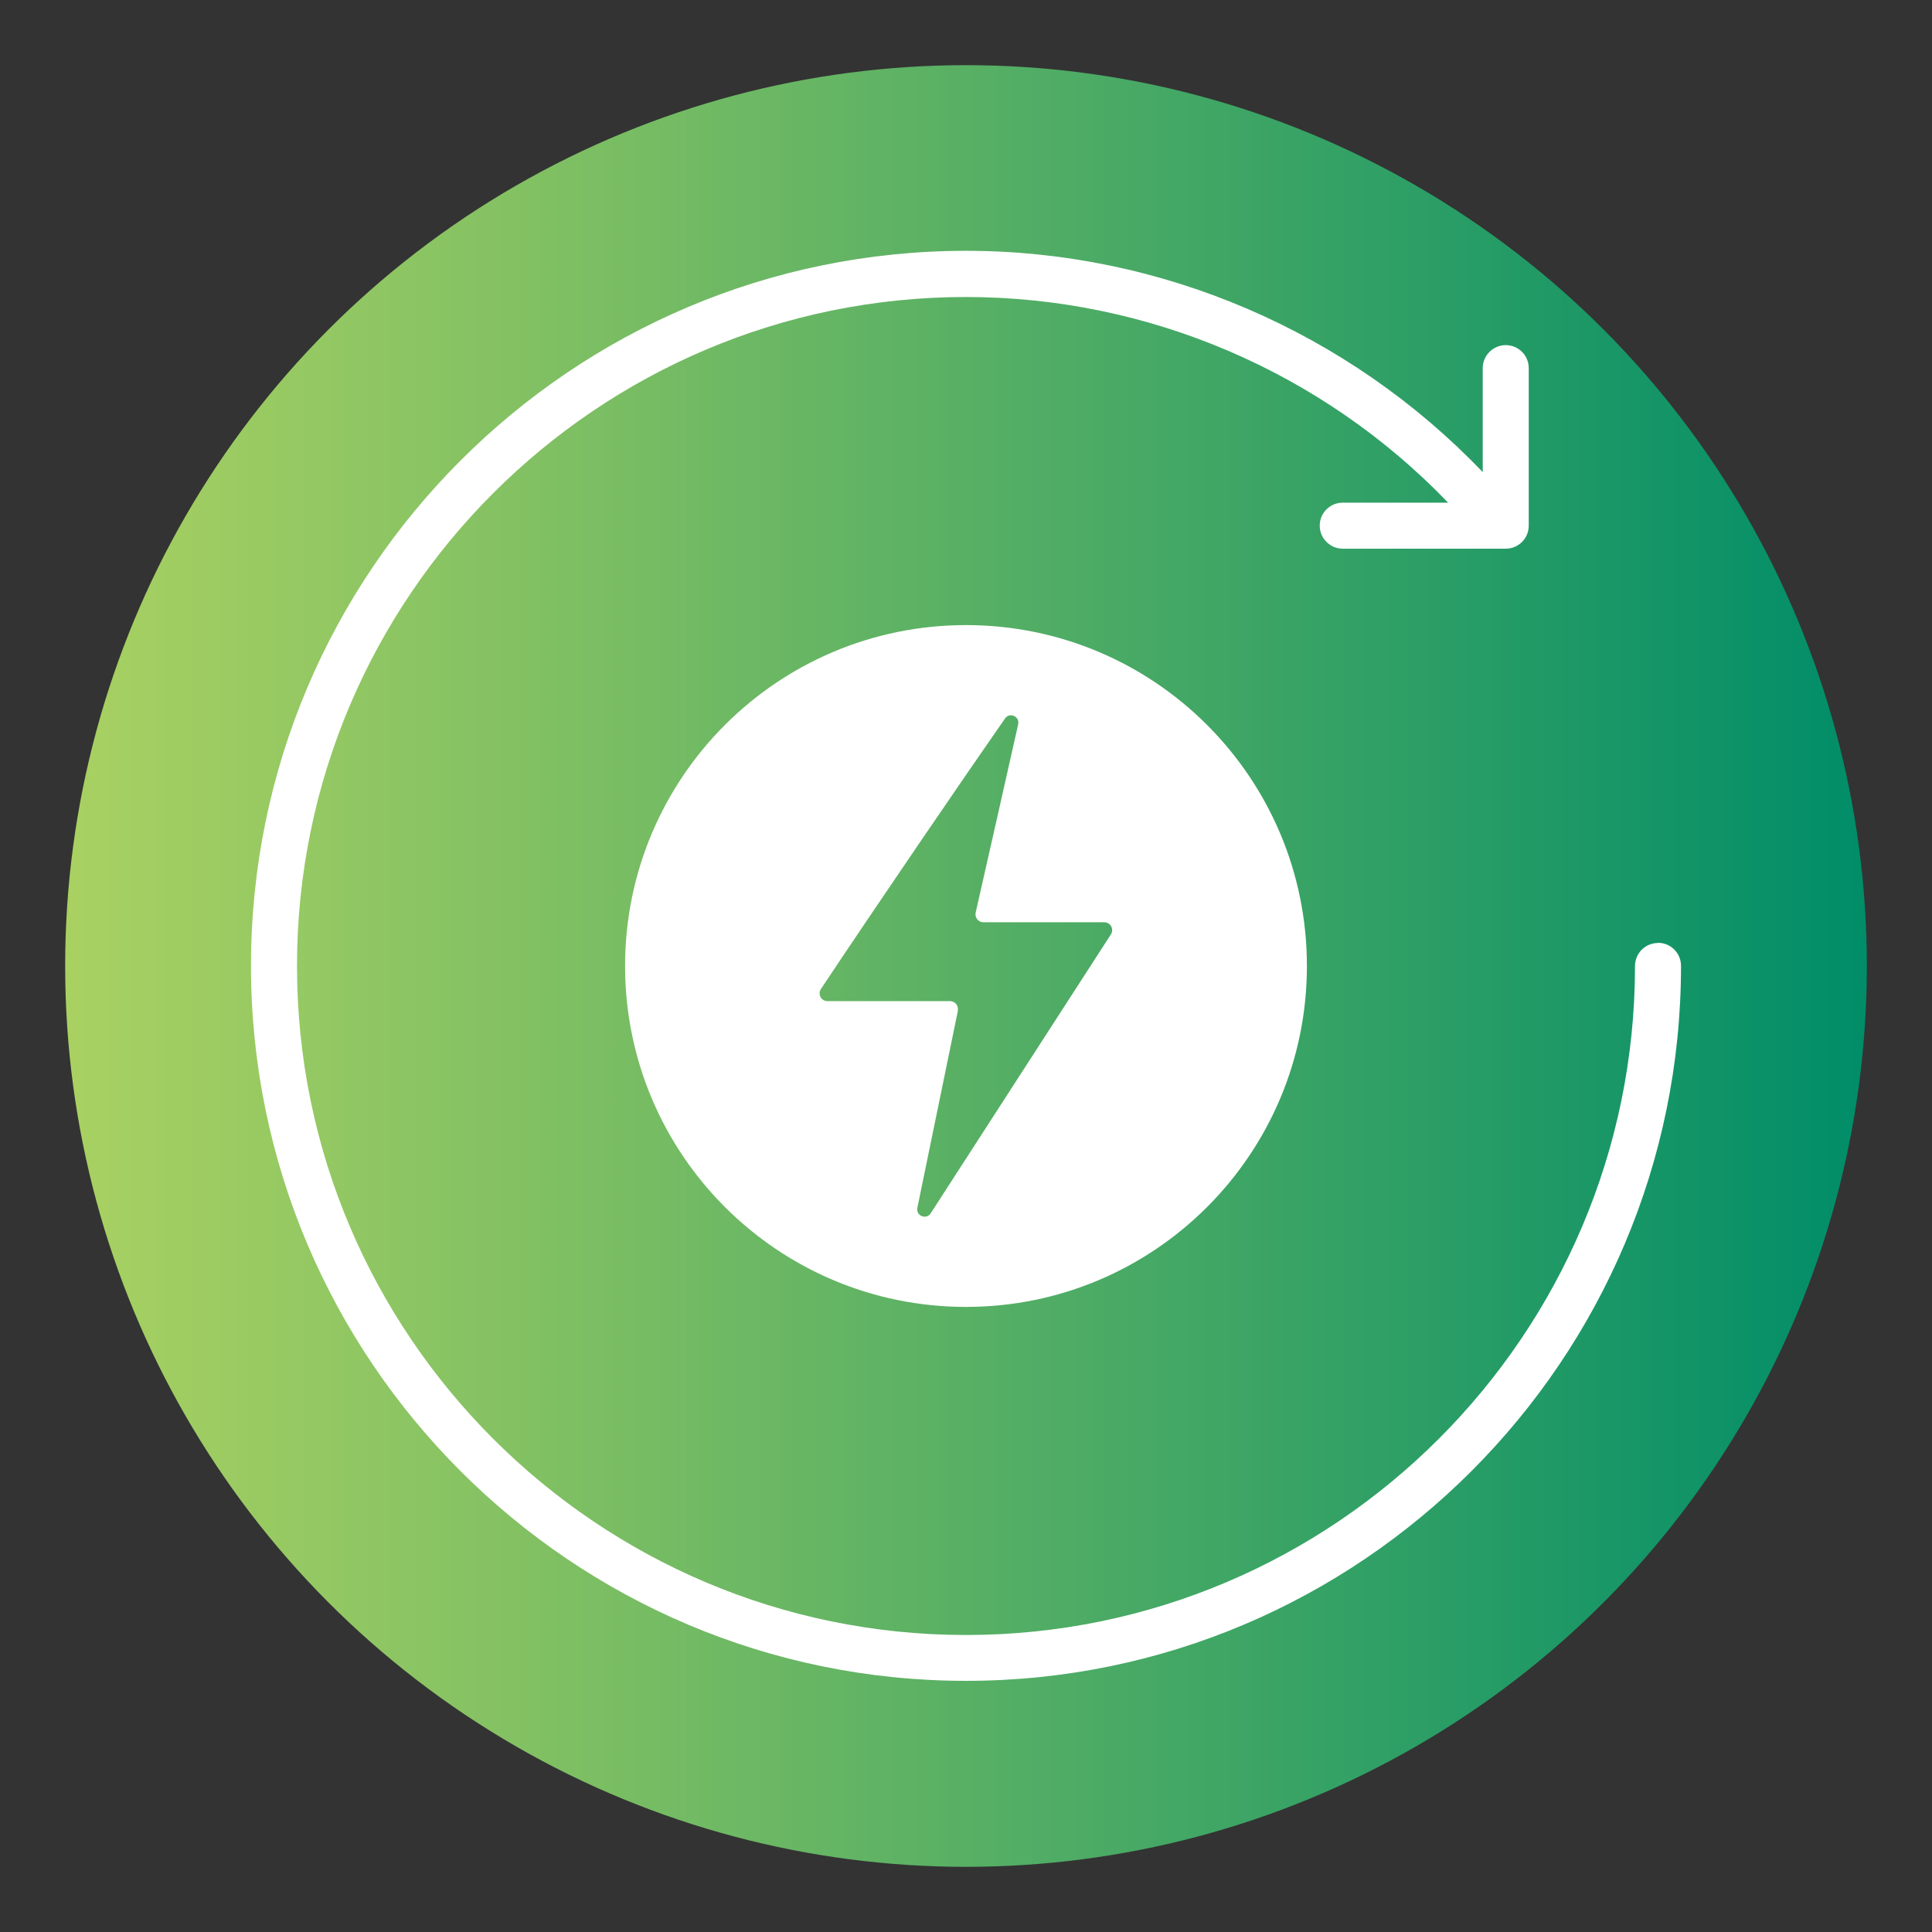
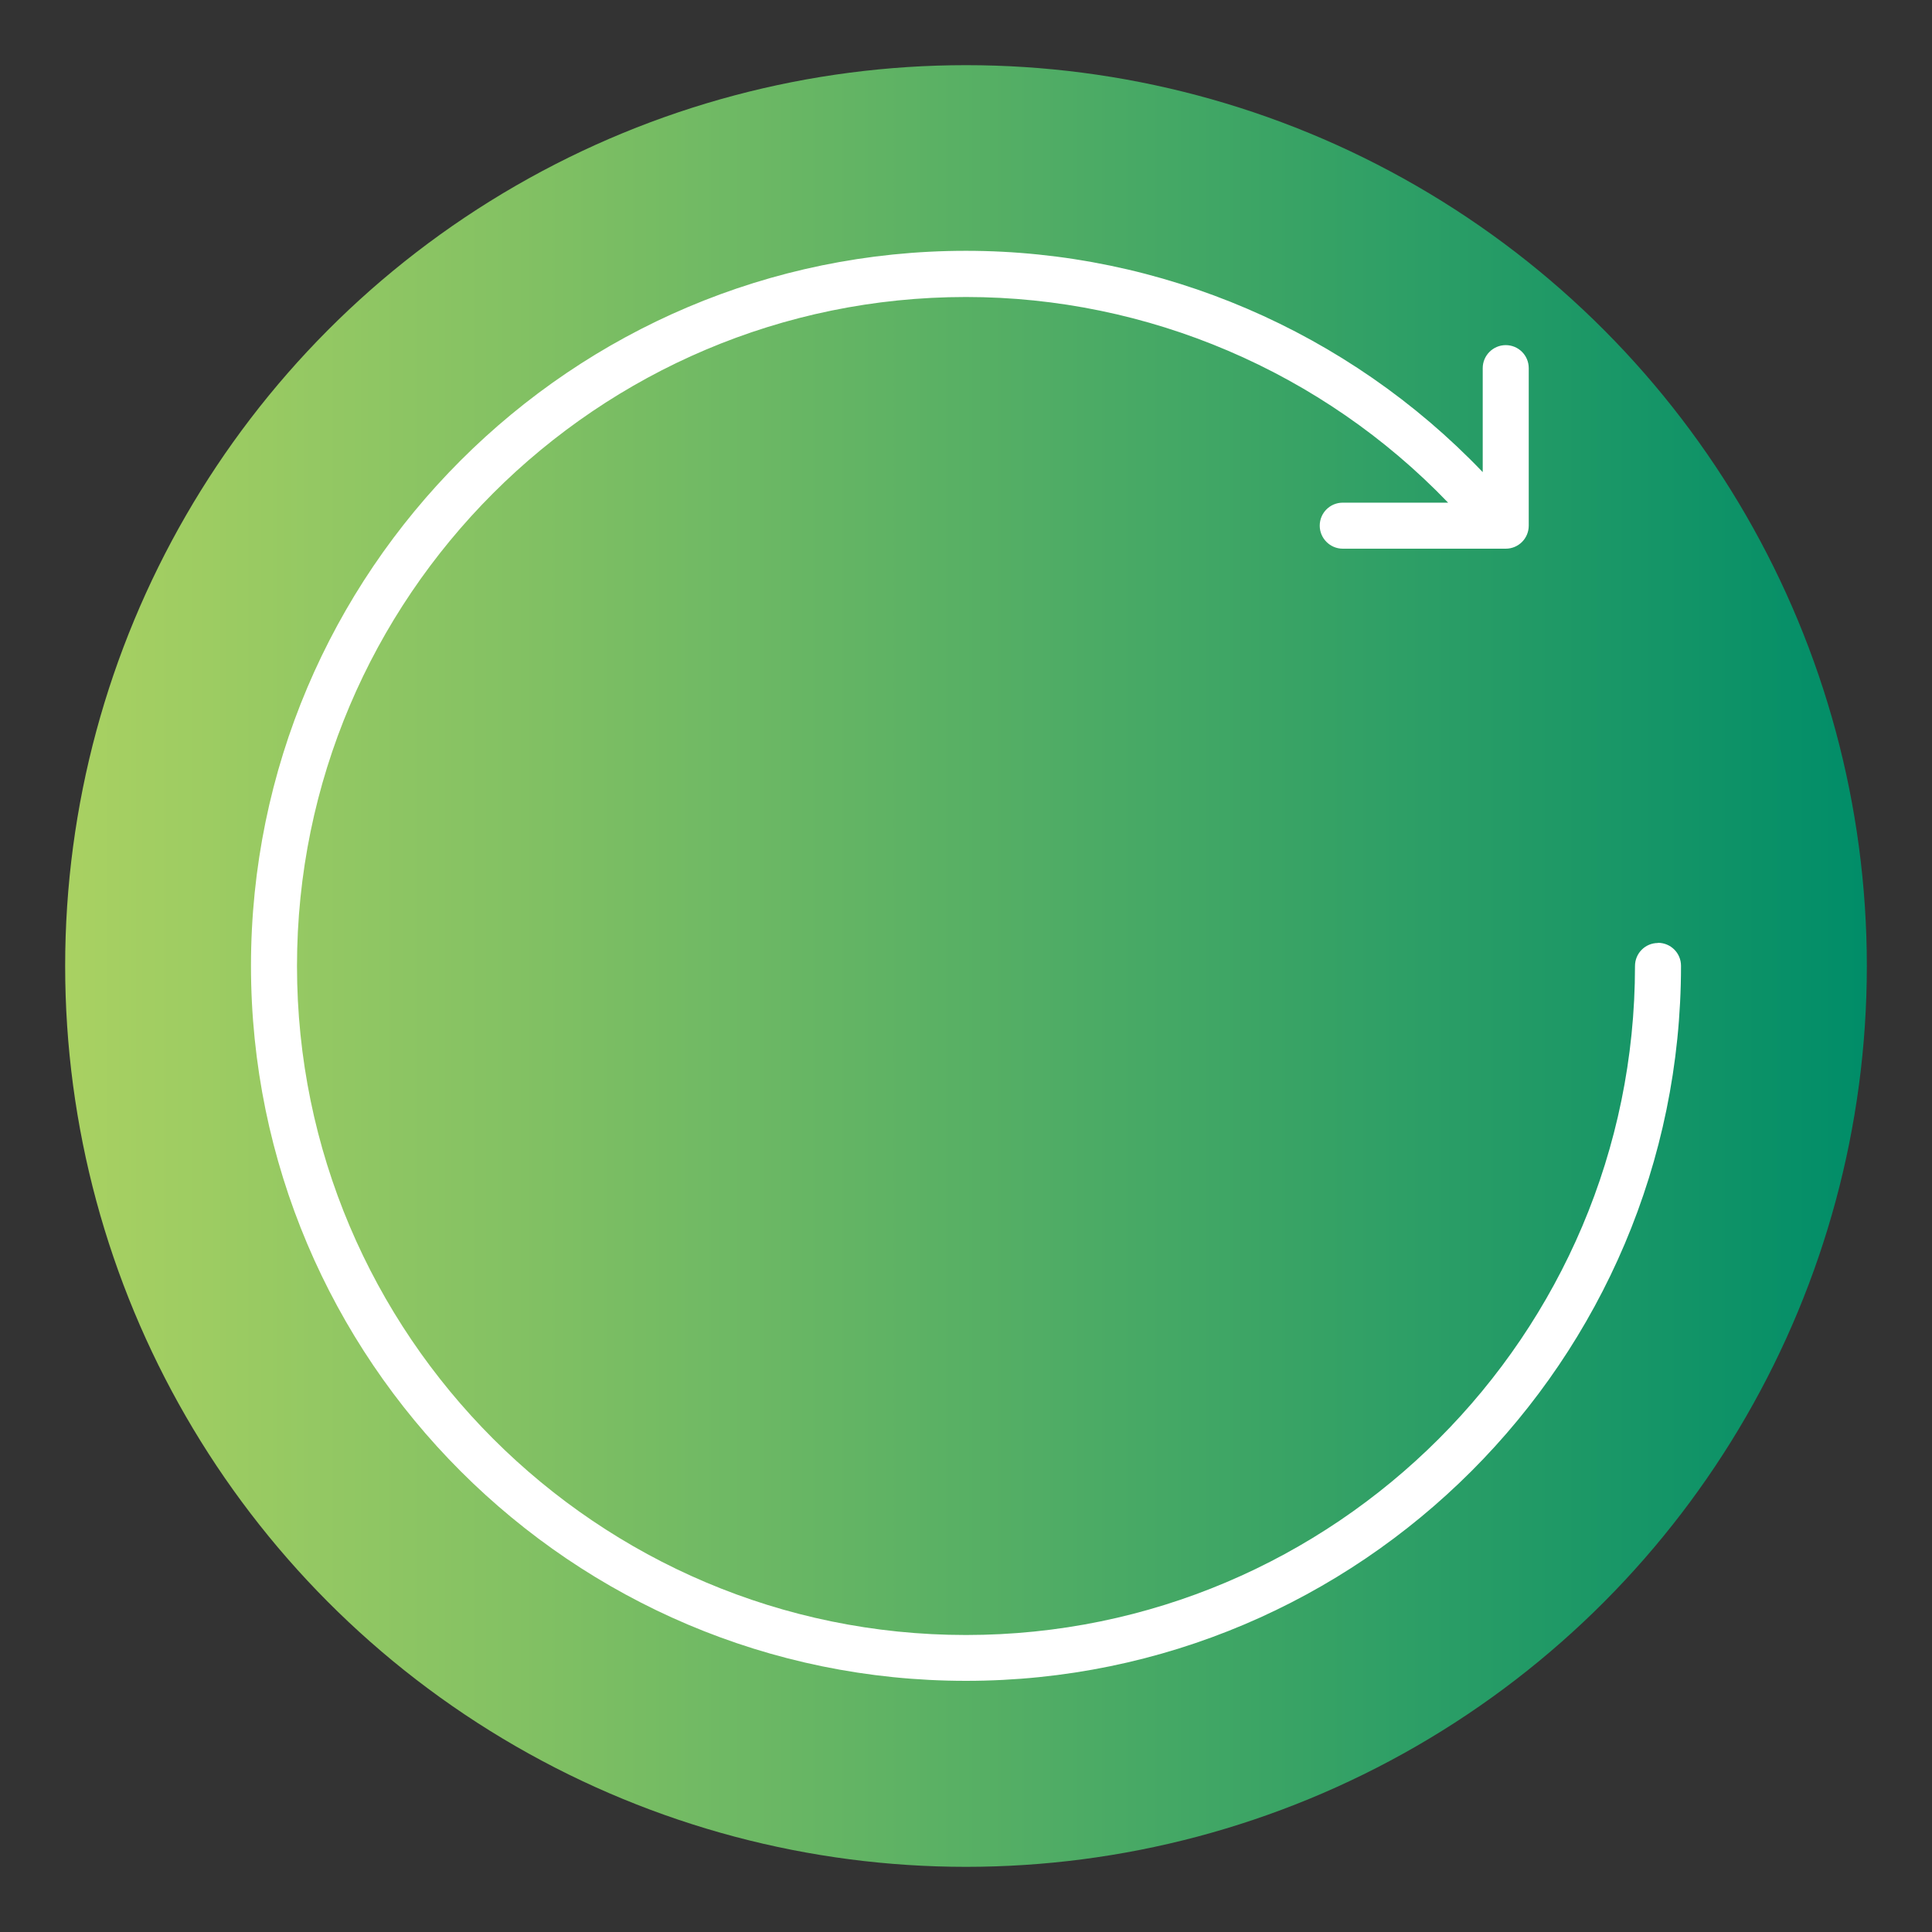
<svg xmlns="http://www.w3.org/2000/svg" id="Layer_1" data-name="Layer 1" viewBox="0 0 110 110">
  <rect x="0" y="0" width="110" height="110" fill="#333333" stroke="none" />
  <defs>
    <style>
      .cls-1 {
        fill: #fff;
      }

      .cls-2 {
        fill: url(#New_Gradient_Swatch_2);
      }
    </style>
    <linearGradient id="New_Gradient_Swatch_2" data-name="New Gradient Swatch 2" x1="3.71" y1="55" x2="106.29" y2="55" gradientUnits="userSpaceOnUse">
      <stop offset="0" stop-color="#a9d162" />
      <stop offset=".25" stop-color="#83c163" />
      <stop offset=".8" stop-color="#249b66" />
      <stop offset="1" stop-color="#008d68" />
    </linearGradient>
  </defs>
  <g>
    <circle class="cls-2" cx="55" cy="55" r="51.29" />
    <path class="cls-1" d="M94.4,53.69c-.73,0-1.31.59-1.31,1.31,0,21-17.09,38.09-38.09,38.09s-38.09-17.09-38.09-38.09S34,16.91,55,16.91c10.36,0,20.29,4.26,27.45,11.71h-6c-.73,0-1.31.59-1.31,1.31s.59,1.31,1.31,1.31h9.28c.73,0,1.31-.59,1.31-1.31v-8.97c0-.73-.59-1.31-1.31-1.31s-1.31.59-1.31,1.31v5.92c-7.66-8.01-18.31-12.6-29.42-12.6-22.45,0-40.71,18.26-40.71,40.71s18.26,40.71,40.71,40.71,40.71-18.26,40.71-40.71c0-.73-.59-1.31-1.31-1.31Z" />
  </g>
-   <path class="cls-1" d="M74.41,55c0,10.72-8.69,19.41-19.41,19.41s-19.41-8.69-19.41-19.41,8.69-19.41,19.41-19.41,19.41,8.69,19.41,19.41ZM54.54,57.54l-2.31,11.23c-.09.45.51.7.76.31l10.26-15.88c.19-.3-.02-.69-.38-.69h-6.88c-.29,0-.5-.27-.44-.55.83-3.66,1.63-7.2,2.42-10.72.1-.45-.49-.71-.75-.33-2.28,3.27-7.31,10.63-10.48,15.4-.2.3.02.69.37.69h6.98c.28,0,.5.26.44.54Z" />
</svg>